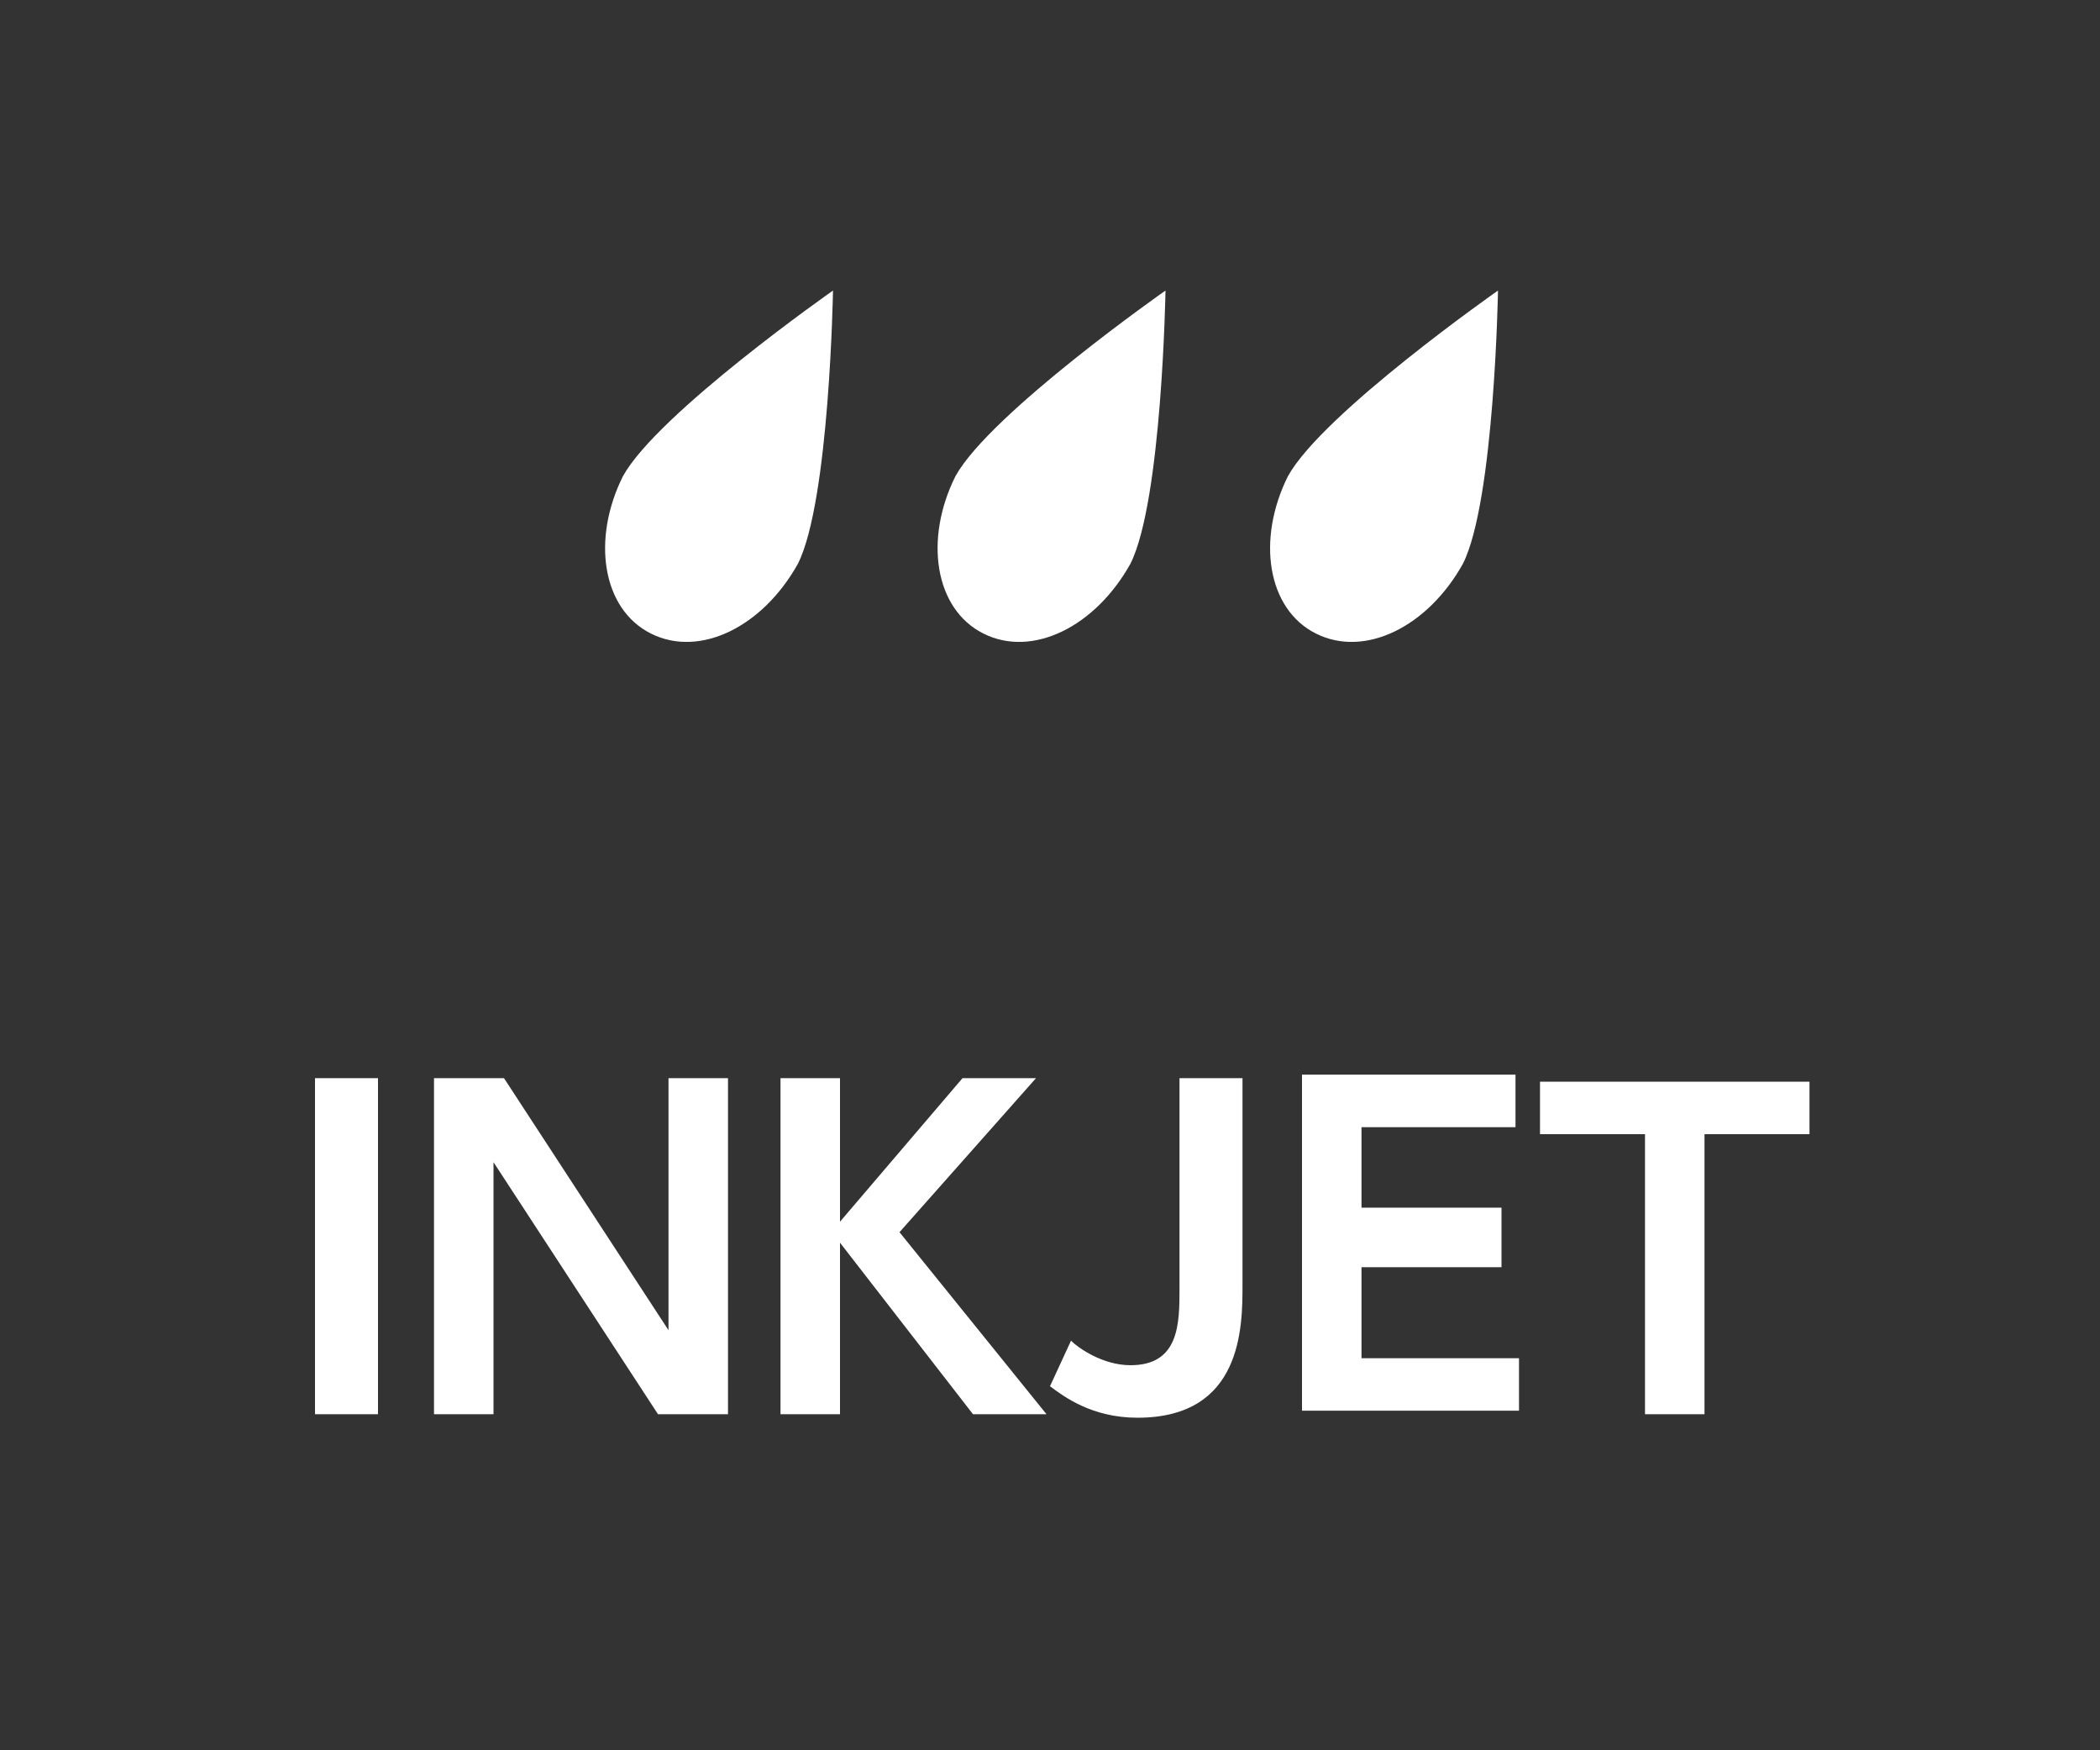
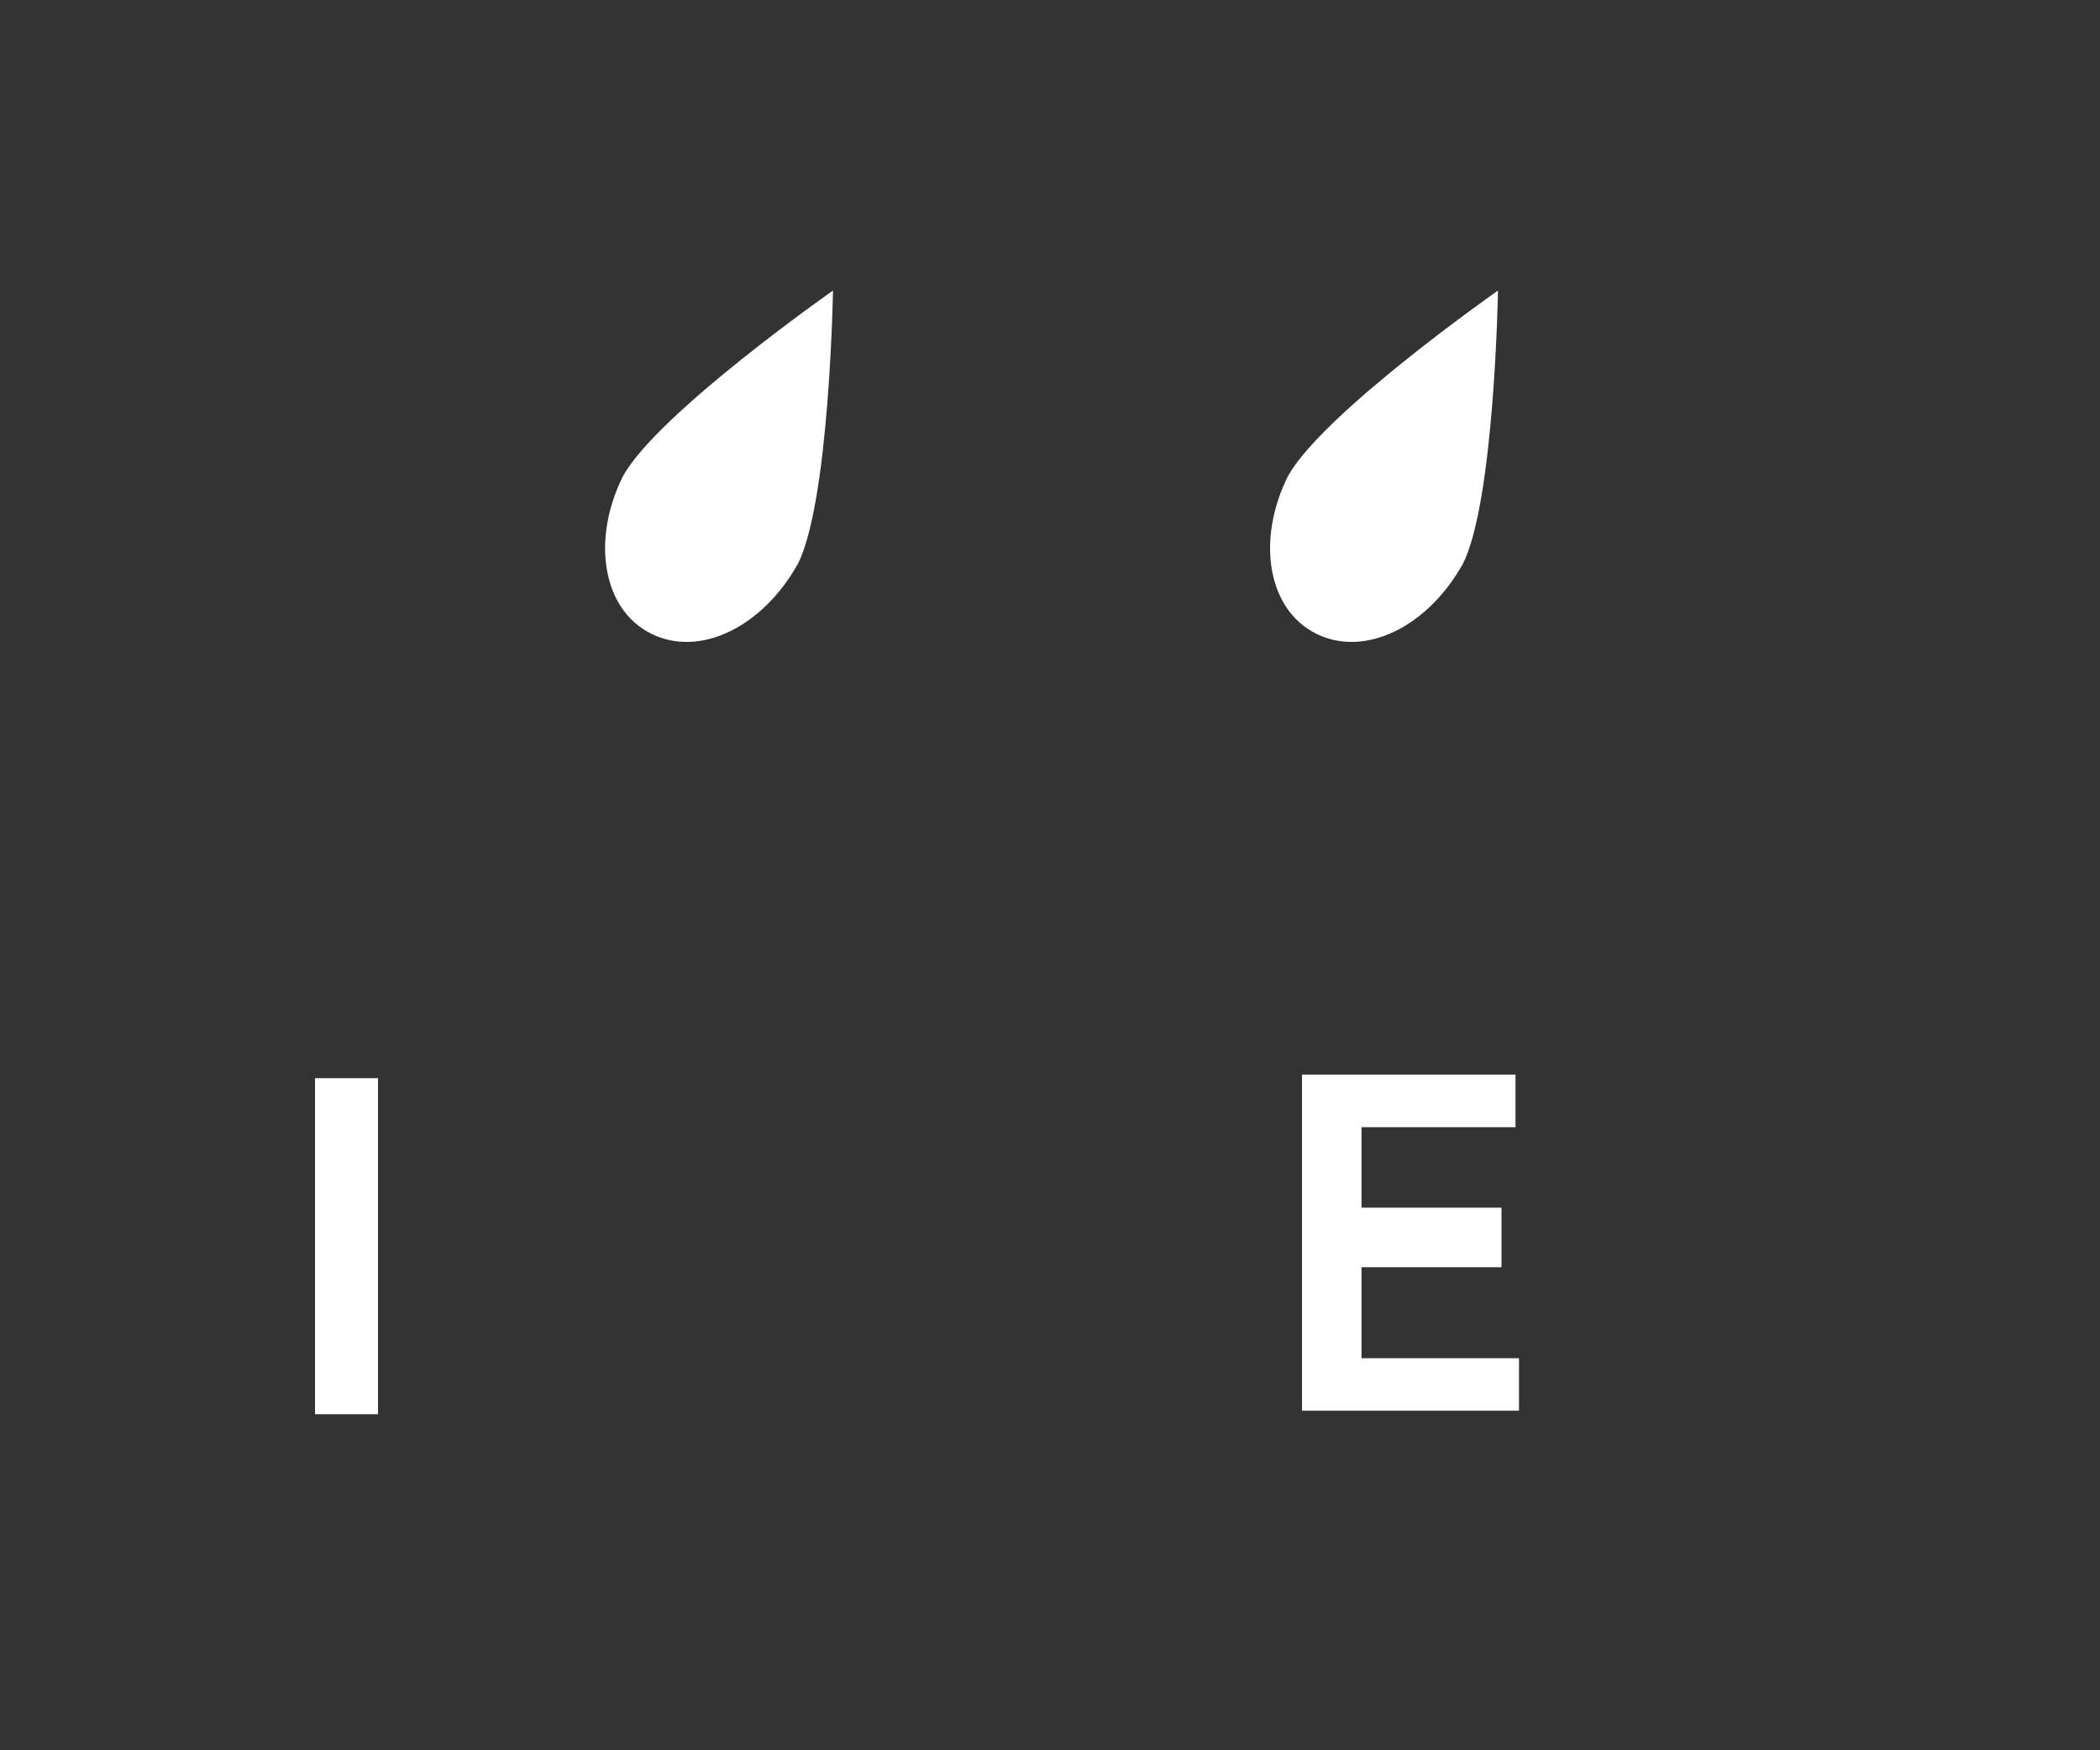
<svg xmlns="http://www.w3.org/2000/svg" version="1.1" id="レイヤー_1" x="0px" y="0px" width="60px" height="50px" viewBox="0 0 60 50" style="enable-background:new 0 0 60 50;" xml:space="preserve">
  <rect x="0" y="0" width="60" height="50" fill="#333333" stroke="none" />
  <style type="text/css">
	.st0{fill:#FFFFFF;}
	.st1{fill:#333333;}
	.st2{fill:#005692;}
	.st3{fill:#00A7D3;}
	.st4{fill:#005696;}
</style>
  <g>
    <path class="st0" d="M10.8,30.8v9.6H9v-9.6H10.8z" />
-     <path class="st0" d="M14.4,30.8l4.7,7.2v-7.2h1.7v9.6h-2l-4.7-7.2v7.2h-1.7v-9.6H14.4z" />
-     <path class="st0" d="M24,34.9l3.5-4.1h2.1l-3.9,4.4l4.2,5.2h-2.1L24,35.5v4.9h-1.7v-9.6H24V34.9z" />
-     <path class="st0" d="M35.5,30.8v5.9c0,1.2,0,3.8-3,3.8c-1.3,0-2.1-0.6-2.5-0.9l0.6-1.3c0.2,0.2,0.9,0.7,1.7,0.7   c1.4,0,1.4-1.2,1.4-2.2v-6H35.5z" />
    <path class="st0" d="M42.9,34.7v1.5h-4v2.6h4.5v1.5h-6.2v-9.6h6.1v1.5h-4.4v2.3H42.9z" />
-     <path class="st0" d="M48.7,40.4H47v-8h-3v-1.5h7.7v1.5h-3V40.4z" />
  </g>
  <g>
    <path class="st0" d="M17.8,13.6c-0.9,1.8-0.6,3.8,0.8,4.5c1.4,0.7,3.2-0.2,4.2-2c0.9-1.8,1-7.8,1-7.8S18.8,11.8,17.8,13.6z" />
-     <path class="st0" d="M27.3,13.6c-0.9,1.8-0.6,3.8,0.8,4.5c1.4,0.7,3.2-0.2,4.2-2c0.9-1.8,1-7.8,1-7.8S28.3,11.8,27.3,13.6z" />
    <path class="st0" d="M36.8,13.6c-0.9,1.8-0.6,3.8,0.8,4.5c1.4,0.7,3.2-0.2,4.2-2c0.9-1.8,1-7.8,1-7.8S37.8,11.8,36.8,13.6z" />
  </g>
</svg>